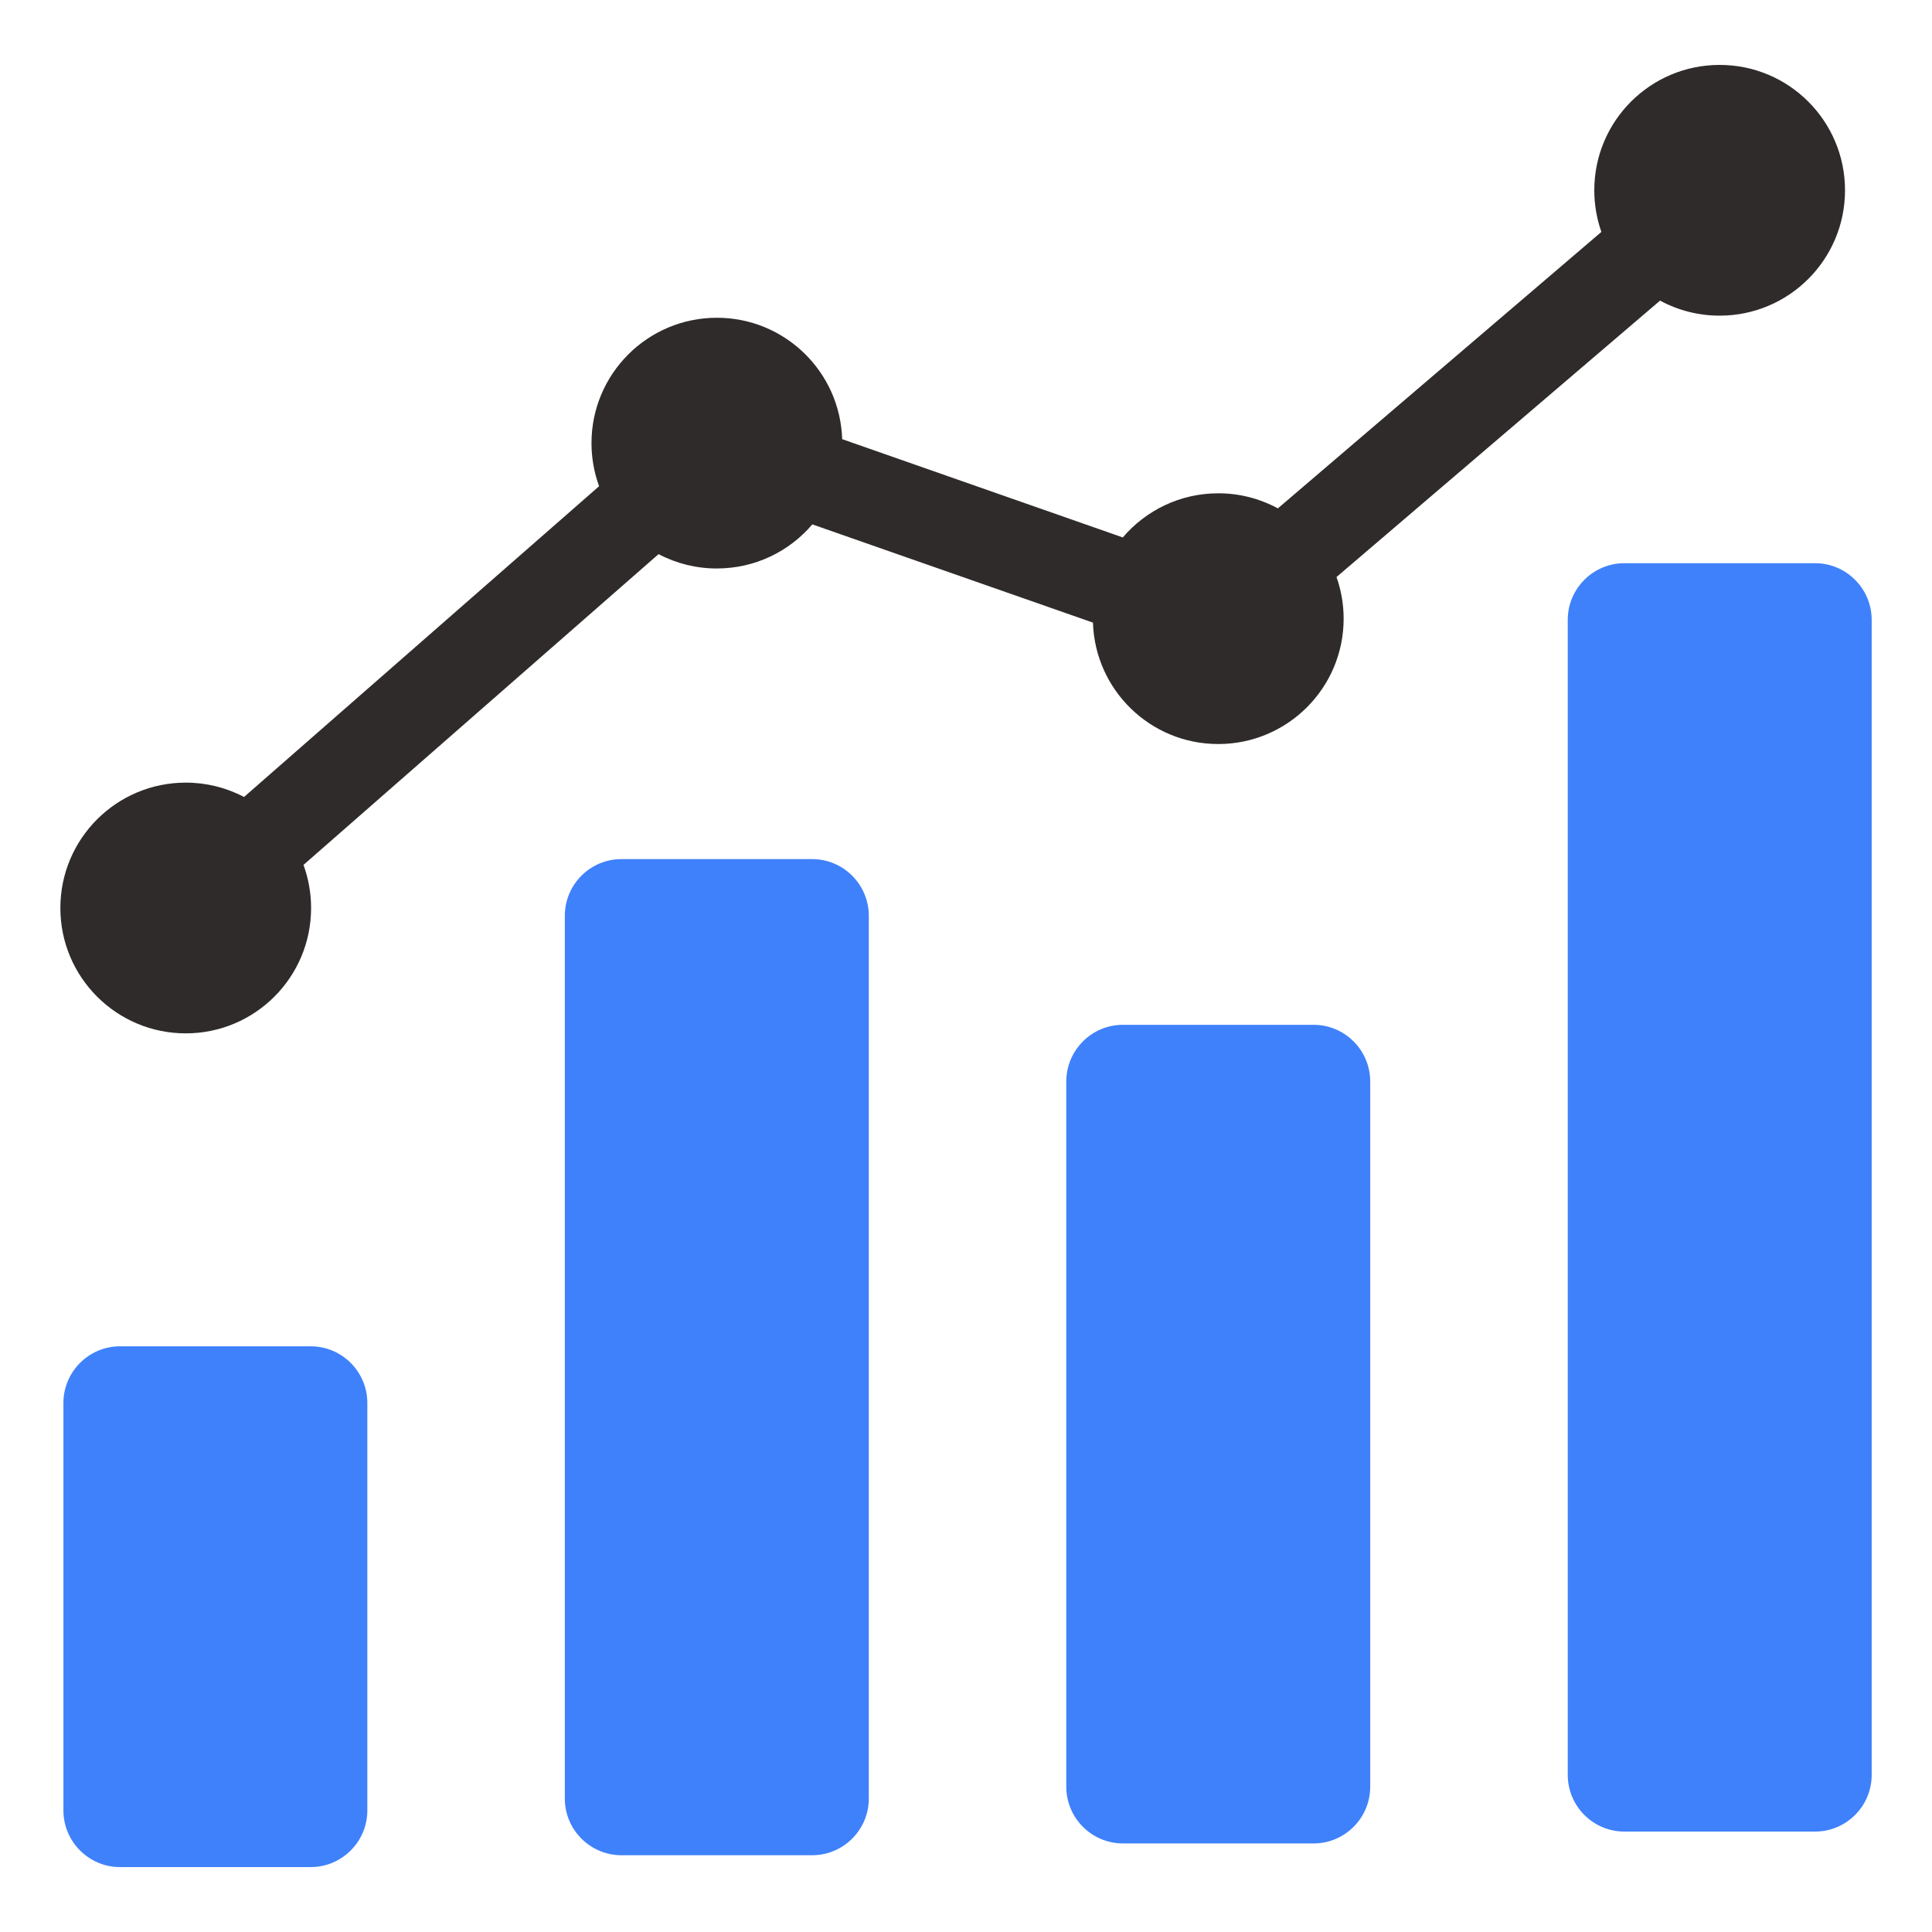
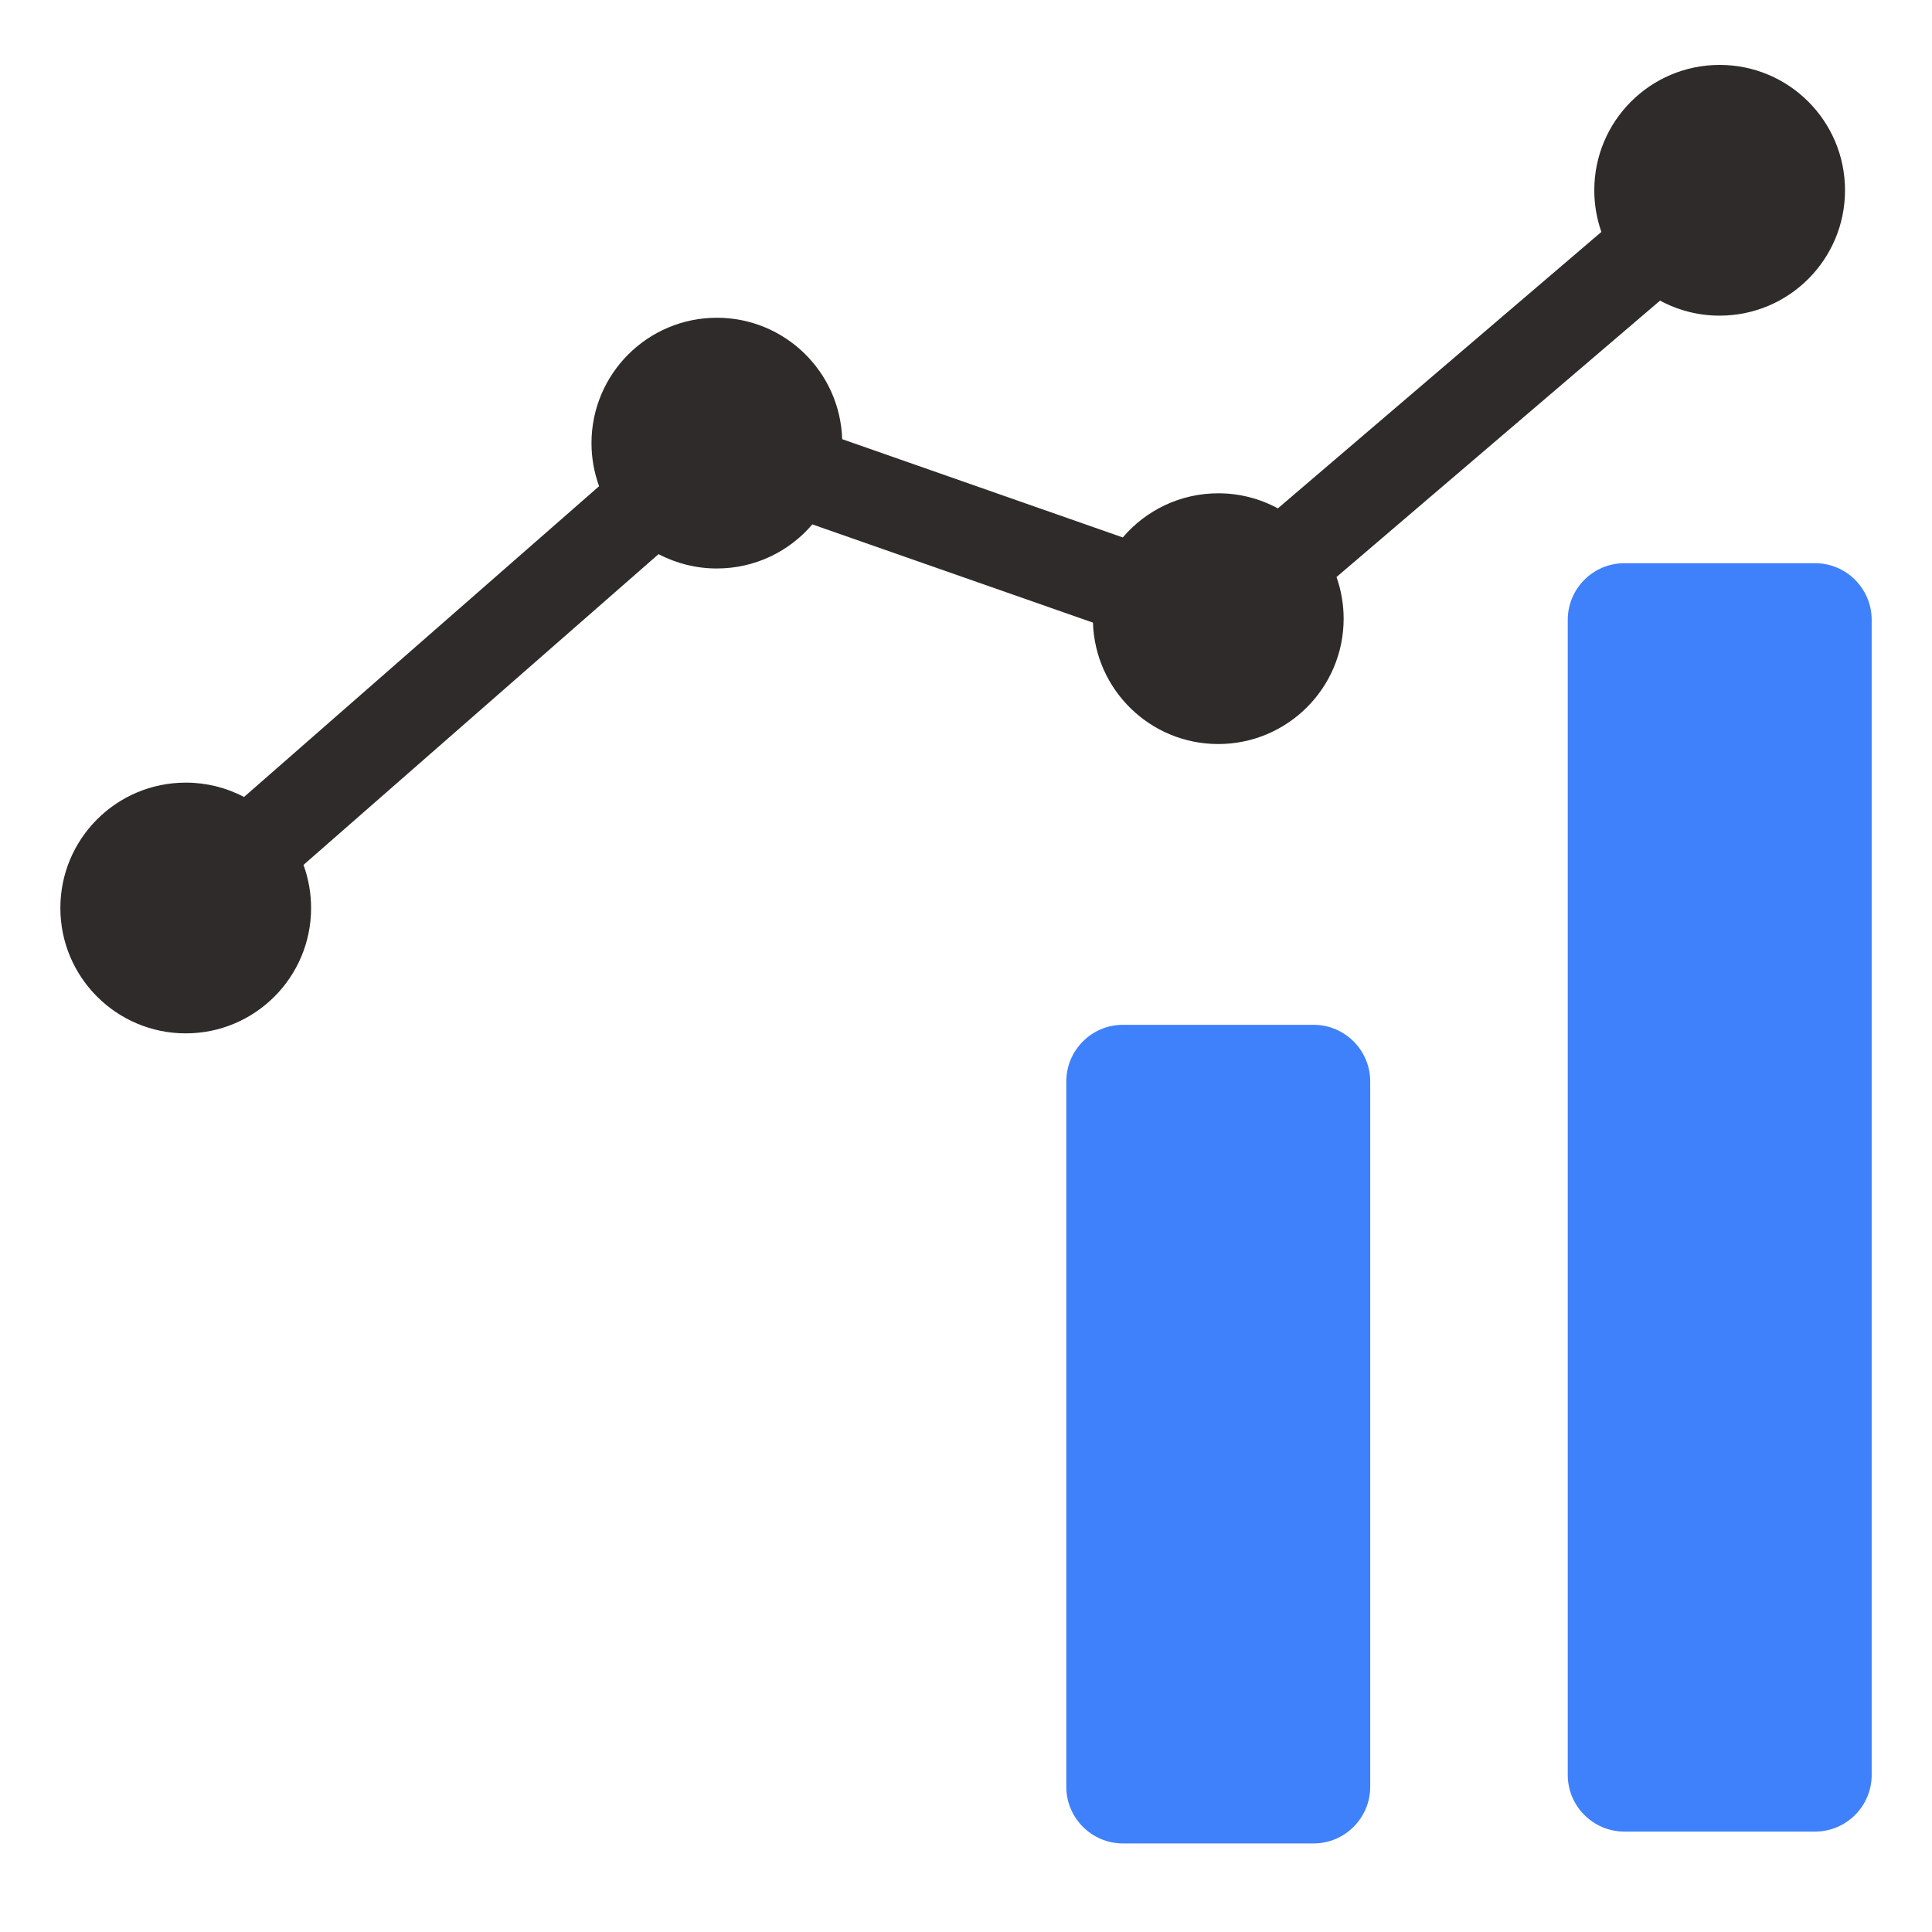
<svg xmlns="http://www.w3.org/2000/svg" width="45" height="45" viewBox="0 0 45 45" fill="none">
  <path fill-rule="evenodd" clip-rule="evenodd" d="M5.684 18.563L13.954 11.325C13.837 11.004 13.777 10.664 13.777 10.321C13.777 8.709 15.085 7.401 16.697 7.401C18.279 7.401 19.567 8.659 19.616 10.229L26.152 12.518C26.688 11.889 27.485 11.49 28.376 11.49C28.86 11.489 29.337 11.61 29.764 11.841L37.299 5.402C37.19 5.09 37.134 4.762 37.134 4.432C37.134 2.819 38.441 1.512 40.054 1.512C41.667 1.512 42.974 2.819 42.974 4.432C42.974 6.045 41.667 7.352 40.054 7.352C39.569 7.353 39.092 7.232 38.666 7.002L31.13 13.44C31.24 13.752 31.296 14.08 31.296 14.41C31.296 16.023 29.988 17.33 28.375 17.33C26.794 17.33 25.506 16.072 25.457 14.502L18.921 12.214C18.385 12.843 17.588 13.241 16.697 13.241C16.224 13.242 15.758 13.127 15.339 12.907L7.069 20.145C7.186 20.467 7.246 20.806 7.246 21.149C7.246 22.762 5.939 24.069 4.326 24.069C2.714 24.069 1.406 22.761 1.406 21.149C1.406 19.536 2.714 18.229 4.326 18.229C4.799 18.228 5.265 18.343 5.684 18.563Z" fill="#2F2B2B" />
-   <path d="M13.156 21.329C13.156 20.602 13.748 20.01 14.475 20.01H18.917C19.643 20.01 20.236 20.602 20.236 21.329V41.894C20.236 42.62 19.643 43.212 18.917 43.212H14.475C13.748 43.212 13.156 42.62 13.156 41.894V21.329Z" fill="#3F81FB" />
  <path d="M36.516 14.437C36.516 13.71 37.108 13.118 37.834 13.118H42.277C43.003 13.118 43.595 13.71 43.595 14.437V41.342C43.595 42.069 43.003 42.661 42.277 42.661H37.834C37.108 42.661 36.516 42.069 36.516 41.342V14.437Z" fill="#3F81FB" />
-   <path d="M24.836 25.189C24.836 24.462 25.428 23.87 26.154 23.87H30.597C31.323 23.87 31.915 24.462 31.915 25.189V41.618C31.915 42.344 31.323 42.937 30.597 42.937H26.154C25.428 42.937 24.836 42.344 24.836 41.618V25.189Z" fill="#3F81FB" />
-   <path d="M7.238 31.358H2.795C2.069 31.358 1.477 31.951 1.477 32.677V42.169C1.477 42.895 2.069 43.488 2.795 43.488H7.238C7.964 43.488 8.556 42.895 8.556 42.169V32.677C8.556 31.951 7.964 31.358 7.238 31.358Z" fill="#3F81FB" />
+   <path d="M24.836 25.189C24.836 24.462 25.428 23.87 26.154 23.87H30.597C31.323 23.87 31.915 24.462 31.915 25.189V41.618C31.915 42.344 31.323 42.937 30.597 42.937H26.154C25.428 42.937 24.836 42.344 24.836 41.618V25.189" fill="#3F81FB" />
</svg>